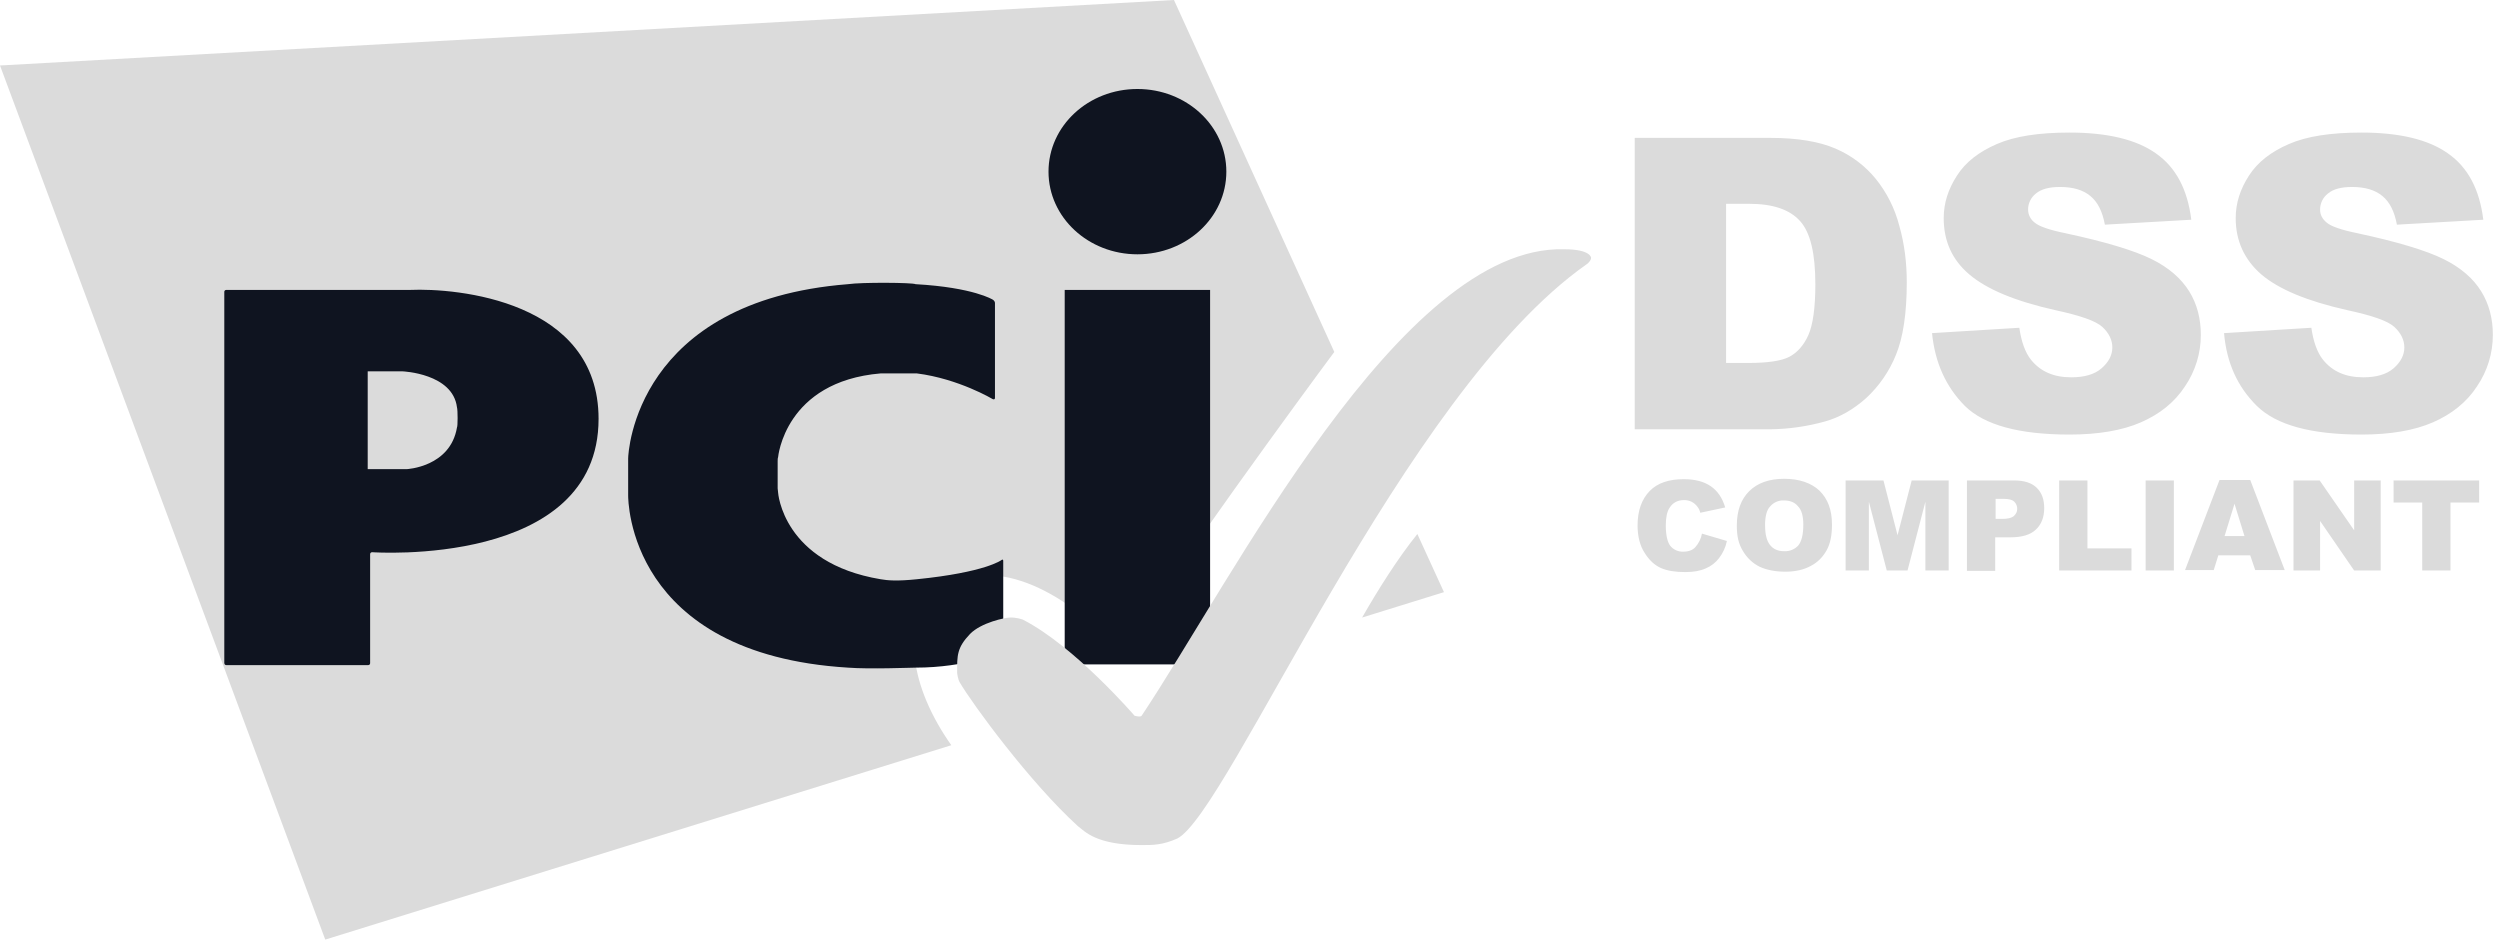
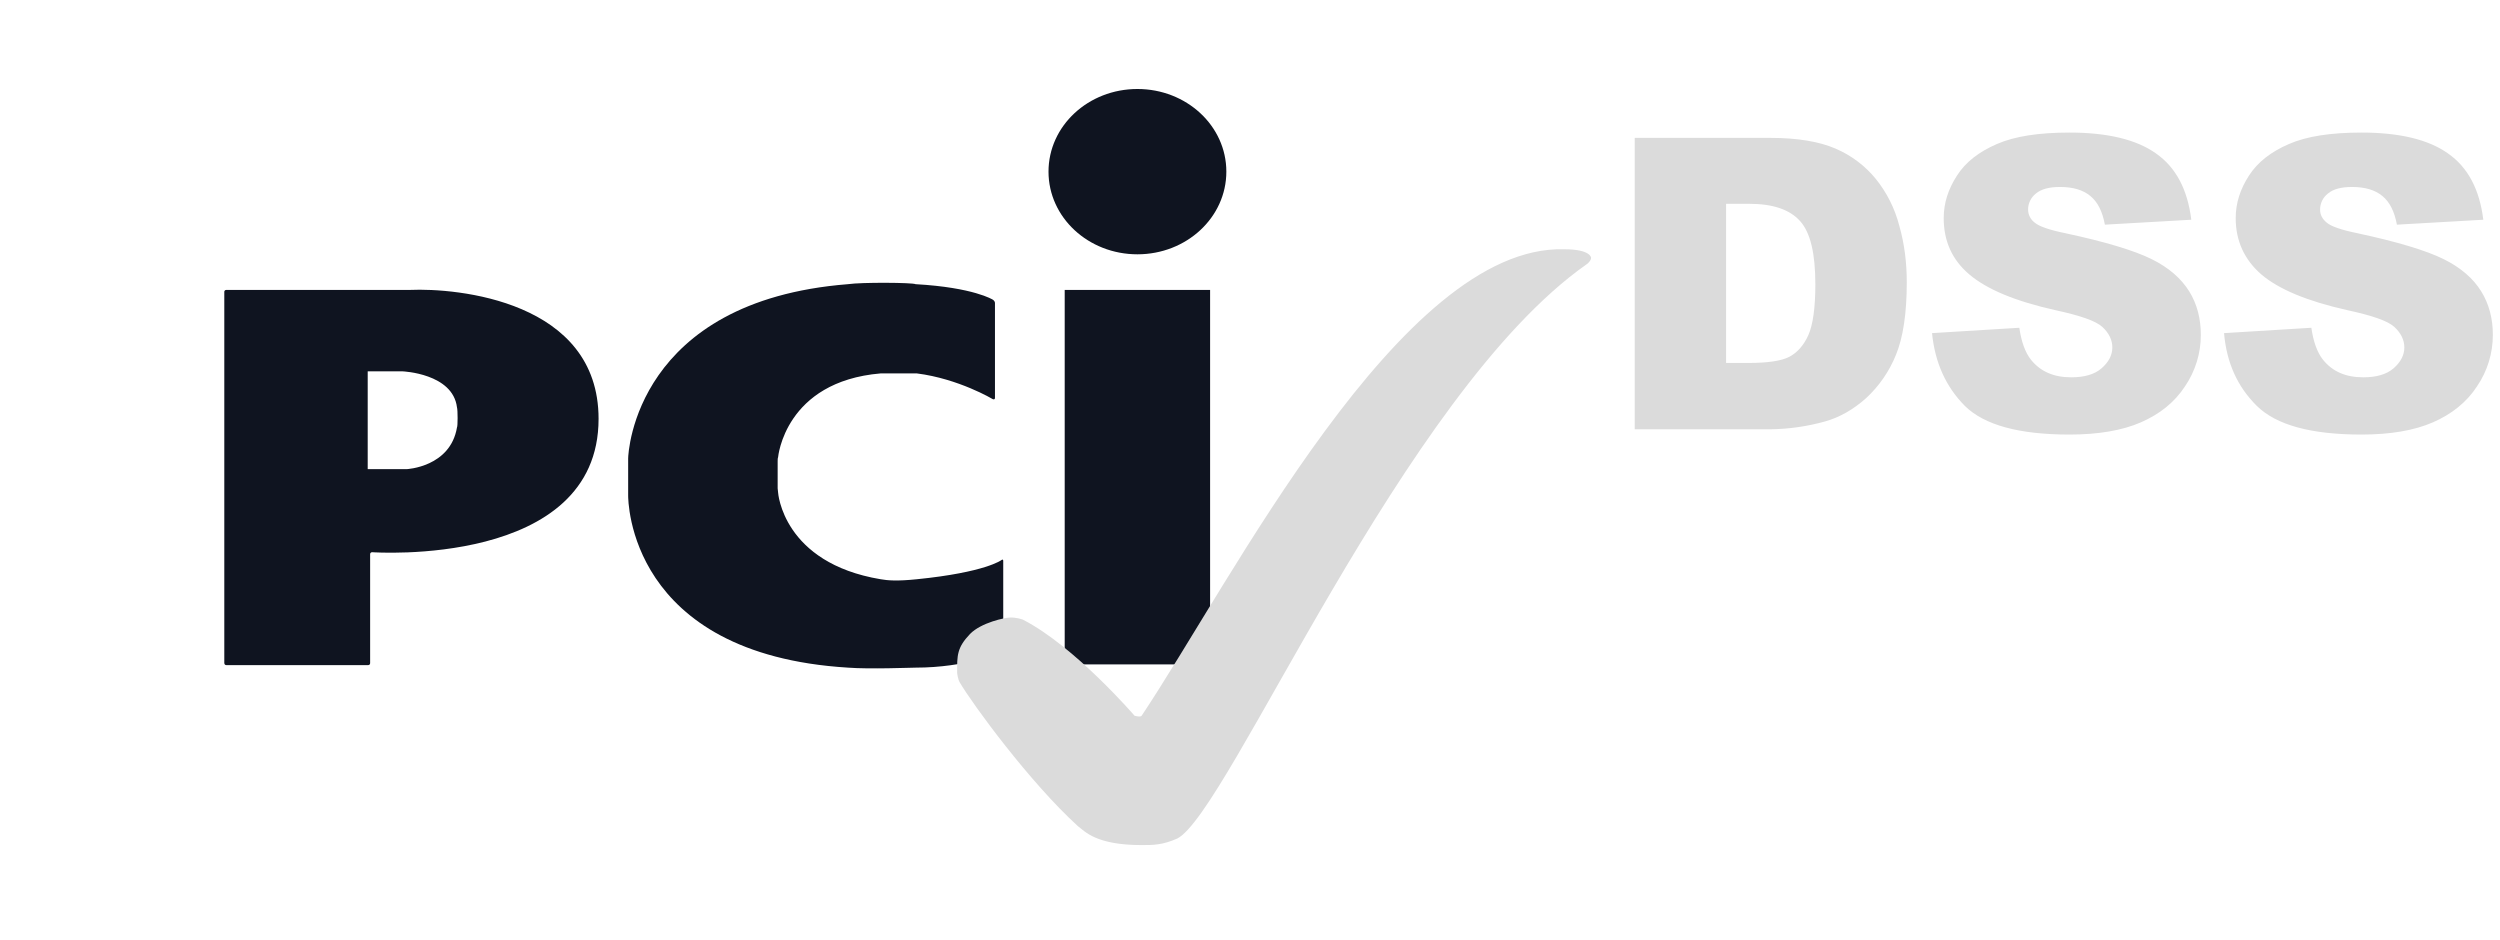
<svg xmlns="http://www.w3.org/2000/svg" width="149" height="56" viewBox="0 0 149 56" fill="none">
-   <path d="M101.438 31.804L102.923 32.243C102.847 32.615 102.687 32.966 102.453 33.268C102.247 33.537 101.975 33.748 101.66 33.877C101.337 34.023 100.941 34.096 100.446 34.096C99.853 34.096 99.382 34.023 98.986 33.852C98.614 33.683 98.292 33.389 98.019 32.95C97.747 32.537 97.599 31.974 97.599 31.316C97.599 30.438 97.846 29.755 98.318 29.267C98.787 28.78 99.481 28.559 100.347 28.559C101.04 28.559 101.561 28.707 101.956 28.975C102.352 29.244 102.648 29.657 102.822 30.244L101.335 30.561C101.308 30.427 101.249 30.302 101.163 30.196C101.072 30.073 100.953 29.974 100.815 29.903C100.677 29.836 100.523 29.803 100.37 29.805C100 29.805 99.702 29.951 99.505 30.267C99.355 30.488 99.281 30.853 99.281 31.317C99.281 31.903 99.382 32.318 99.553 32.537C99.74 32.764 100.025 32.89 100.323 32.88C100.645 32.88 100.892 32.781 101.04 32.611C101.244 32.384 101.382 32.105 101.436 31.805L101.438 31.804ZM103.515 31.316C103.515 30.438 103.763 29.757 104.26 29.267C104.755 28.78 105.447 28.536 106.339 28.536C107.231 28.536 107.947 28.78 108.442 29.244C108.937 29.732 109.186 30.39 109.186 31.268C109.186 31.901 109.085 32.414 108.863 32.804C108.641 33.194 108.344 33.512 107.922 33.729C107.526 33.95 107.006 34.073 106.411 34.073C105.817 34.073 105.299 33.973 104.876 33.779C104.462 33.572 104.118 33.248 103.886 32.852C103.613 32.414 103.514 31.95 103.514 31.316H103.515ZM105.199 31.316C105.199 31.853 105.3 32.243 105.497 32.487C105.696 32.731 105.967 32.852 106.339 32.852C106.657 32.868 106.965 32.742 107.179 32.51C107.376 32.266 107.477 31.852 107.477 31.266C107.477 30.754 107.376 30.389 107.154 30.168C106.957 29.924 106.659 29.826 106.314 29.826C105.997 29.813 105.694 29.949 105.495 30.191C105.299 30.387 105.197 30.777 105.197 31.313L105.199 31.316ZM110.048 28.634H112.254L113.094 31.901L113.936 28.634H116.14V34H114.753V29.903L113.689 34H112.451L111.385 29.903V34H109.998V28.634H110.048ZM117.231 28.634H120.028C120.646 28.634 121.094 28.78 121.389 29.072C121.687 29.365 121.835 29.755 121.835 30.291C121.835 30.826 121.661 31.268 121.34 31.56C121.017 31.878 120.498 32.024 119.828 32.024H118.914V34.023H117.23V28.634H117.231ZM118.914 30.926H119.334C119.658 30.926 119.88 30.876 120.028 30.755C120.151 30.634 120.225 30.511 120.225 30.34C120.232 30.178 120.17 30.019 120.053 29.903C119.931 29.782 119.73 29.732 119.41 29.732H118.939V30.928H118.914V30.926ZM122.727 28.634H124.411V32.683H127.036V34H122.727V28.634ZM127.88 28.634H129.563V34H127.88V28.634ZM134.118 33.097H132.212L131.939 33.975H130.229L132.283 28.609H134.115L136.169 33.975H134.411L134.113 33.097H134.118ZM133.771 31.951L133.177 30.024L132.584 31.951H133.773H133.771ZM136.693 28.634H138.252L140.308 31.608V28.634H141.89V34H140.306L138.277 31.049V34H136.693V28.634ZM142.633 28.634H147.757V29.951H146.048V34H144.364V29.949H142.657V28.632H142.631L142.633 28.634ZM81.183 36.805L86.06 35.292L84.475 31.828C83.312 33.268 82.148 35.121 81.183 36.803V36.805ZM79.525 20.977L69.968 0L0 3.903L19.385 56L56.698 44.415C54.32 41.048 53.455 37.05 56.201 35.098C59.272 32.903 63.903 35.44 66.848 39.024C69.695 34.342 77.691 23.44 79.525 20.975V20.977Z" fill="#DBDBDB" />
  <path d="M67.79 15.157C70.713 15.157 73.09 12.962 73.09 10.23C73.09 7.498 70.713 5.304 67.79 5.304C64.867 5.304 62.491 7.498 62.491 10.23C62.491 12.962 64.868 15.157 67.791 15.157H67.79ZM63.457 17.28H72.122V39.597H63.456V17.28H63.457ZM59.175 23.793C59.251 23.816 59.3 23.793 59.3 23.718V18.06C59.3 17.985 59.249 17.912 59.177 17.864C59.177 17.864 58.039 17.133 54.57 16.937C54.398 16.839 51.352 16.816 50.536 16.937C37.908 17.939 37.438 26.938 37.438 27.327V29.523C37.438 29.792 37.438 38.985 50.536 39.791C51.824 39.891 54.323 39.791 54.57 39.791C57.591 39.791 59.669 38.889 59.669 38.889C59.743 38.864 59.793 38.794 59.793 38.718V33.427C59.793 33.352 59.743 33.327 59.692 33.377C59.692 33.377 58.753 34.11 54.643 34.523C53.479 34.644 52.908 34.598 52.489 34.523C46.646 33.548 46.374 29.353 46.374 29.353C46.374 29.28 46.348 29.157 46.348 29.109V27.5C46.348 27.425 46.348 27.304 46.374 27.254C46.374 27.254 46.769 22.741 52.487 22.255H54.643C57.141 22.572 59.174 23.791 59.174 23.791L59.175 23.793ZM13.371 39.523C13.371 39.596 13.422 39.642 13.494 39.642H21.937C22.013 39.642 22.06 39.592 22.06 39.523V33.033C22.056 32.97 22.105 32.916 22.169 32.912C22.174 32.912 22.178 32.912 22.183 32.912C22.183 32.912 35.675 33.864 35.675 24.962C35.675 17.912 27.209 17.156 24.436 17.279H13.491C13.427 17.275 13.371 17.323 13.368 17.386C13.368 17.391 13.368 17.395 13.368 17.4V39.523H13.371ZM21.915 27.961V22.132H23.993C23.993 22.132 26.988 22.253 27.236 24.279C27.286 24.426 27.286 25.425 27.236 25.474C26.84 27.84 24.24 27.961 24.24 27.961H21.913H21.915Z" fill="#0F1420" />
  <path d="M68.041 50.367C68.733 50.367 69.278 50.367 70.169 49.975C73.238 48.391 83.611 23.44 94.555 15.757C94.632 15.705 94.7 15.639 94.754 15.562C94.828 15.463 94.828 15.367 94.828 15.367C94.828 15.367 94.828 14.856 93.22 14.856C83.489 14.585 73.363 34.708 68.041 42.658C67.965 42.758 67.62 42.658 67.62 42.658C67.62 42.658 64.053 38.513 60.959 36.928C60.885 36.904 60.538 36.783 60.166 36.808C59.918 36.808 58.482 37.1 57.815 37.783C57.022 38.613 57.045 39.076 57.045 40.076C57.045 40.151 57.096 40.49 57.195 40.661C57.963 41.978 61.403 46.66 64.25 49.245C64.671 49.562 65.338 50.367 68.039 50.367H68.041ZM97.428 8.218H105.523C107.133 8.218 108.421 8.438 109.386 8.851C110.334 9.256 111.167 9.883 111.812 10.679C112.457 11.487 112.927 12.412 113.2 13.461C113.498 14.511 113.644 15.632 113.644 16.828C113.644 18.681 113.422 20.121 113.001 21.144C112.607 22.125 111.999 23.009 111.219 23.73C110.452 24.414 109.635 24.877 108.768 25.12C107.712 25.414 106.621 25.572 105.525 25.585H97.429V8.218H97.428ZM102.875 12.146V21.632H104.211C105.348 21.632 106.168 21.512 106.636 21.269C107.108 21.025 107.503 20.585 107.776 19.977C108.049 19.368 108.195 18.343 108.195 16.953C108.195 15.098 107.899 13.854 107.281 13.171C106.663 12.489 105.671 12.146 104.235 12.146H102.875ZM115.151 19.854L120.351 19.535C120.473 20.365 120.697 21 121.044 21.438C121.613 22.146 122.405 22.488 123.445 22.488C124.215 22.488 124.833 22.319 125.252 21.952C125.673 21.585 125.895 21.171 125.895 20.706C125.895 20.268 125.698 19.854 125.303 19.487C124.907 19.122 123.966 18.804 122.504 18.487C120.103 17.95 118.419 17.243 117.38 16.364C116.34 15.486 115.845 14.365 115.845 12.998C115.845 12.096 116.118 11.265 116.638 10.462C117.156 9.656 117.949 9.045 119.014 8.584C120.079 8.12 121.514 7.901 123.348 7.901C125.599 7.901 127.333 8.315 128.497 9.145C129.684 9.974 130.379 11.291 130.601 13.096L125.452 13.39C125.303 12.608 125.031 12.048 124.585 11.681C124.141 11.316 123.545 11.144 122.78 11.144C122.135 11.144 121.666 11.265 121.342 11.533C121.039 11.769 120.866 12.13 120.874 12.51C120.881 12.809 121.026 13.088 121.268 13.267C121.516 13.486 122.134 13.705 123.1 13.9C125.478 14.411 127.185 14.926 128.224 15.437C129.264 15.947 130.005 16.606 130.477 17.364C130.947 18.12 131.169 18.998 131.169 19.95C131.174 21.043 130.846 22.113 130.229 23.022C129.611 23.974 128.717 24.681 127.604 25.169C126.491 25.656 125.055 25.9 123.346 25.9C120.351 25.9 118.269 25.339 117.106 24.193C115.969 23.047 115.324 21.607 115.149 19.852L115.151 19.854ZM132.556 19.854L137.756 19.535C137.877 20.365 138.103 21 138.448 21.438C139.017 22.146 139.808 22.488 140.849 22.488C141.618 22.488 142.236 22.319 142.656 21.952C143.076 21.585 143.299 21.171 143.299 20.706C143.299 20.268 143.102 19.854 142.706 19.487C142.31 19.122 141.369 18.804 139.909 18.487C137.507 17.95 135.823 17.243 134.784 16.364C133.769 15.486 133.248 14.365 133.248 12.998C133.248 12.096 133.521 11.265 134.041 10.462C134.562 9.656 135.353 9.045 136.419 8.584C137.483 8.12 138.918 7.901 140.751 7.901C143.004 7.901 144.737 8.315 145.9 9.145C147.089 9.974 147.783 11.291 148.005 13.096L142.856 13.39C142.708 12.608 142.435 12.048 141.989 11.681C141.544 11.316 140.95 11.144 140.184 11.144C139.541 11.144 139.069 11.265 138.746 11.533C138.443 11.769 138.269 12.13 138.278 12.51C138.278 12.779 138.399 13.046 138.672 13.267C138.919 13.486 139.539 13.705 140.504 13.9C142.881 14.411 144.589 14.926 145.627 15.437C146.668 15.947 147.411 16.606 147.88 17.364C148.35 18.12 148.574 18.998 148.574 19.95C148.577 21.043 148.251 22.113 147.633 23.022C147.015 23.974 146.121 24.681 145.008 25.169C143.895 25.656 142.459 25.9 140.75 25.9C137.754 25.9 135.673 25.339 134.509 24.193C133.346 23.047 132.704 21.607 132.553 19.852L132.556 19.854Z" fill="#DBDBDB" />
</svg>